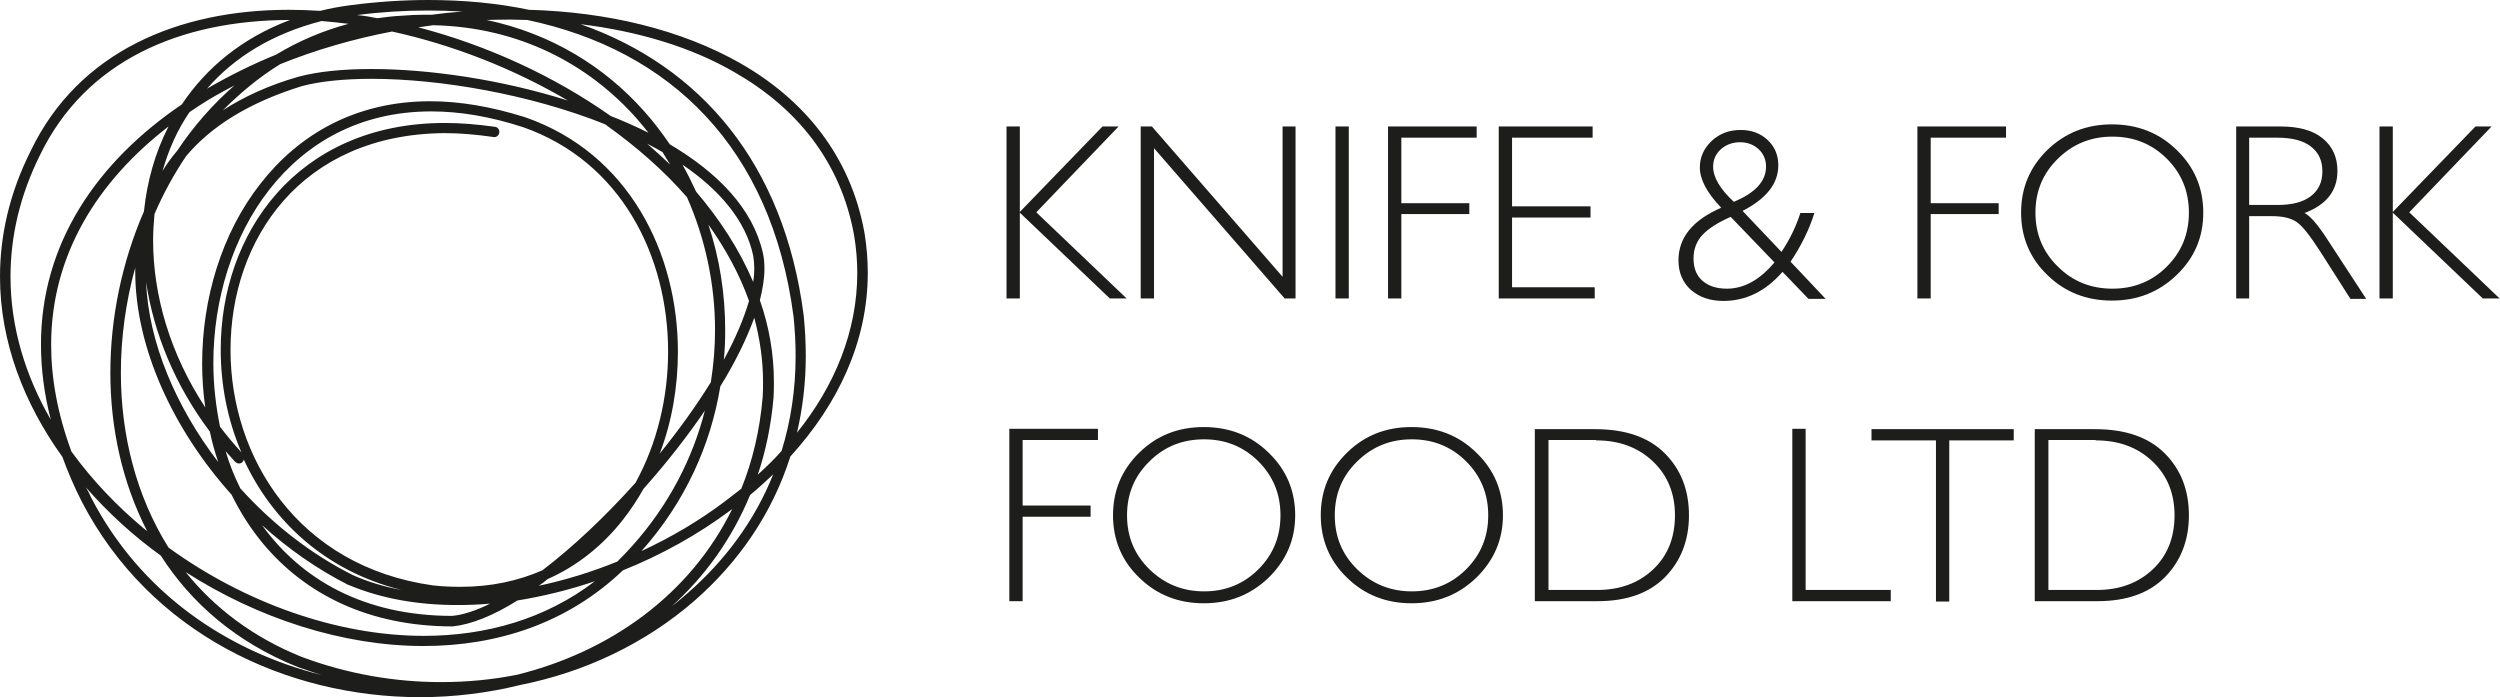
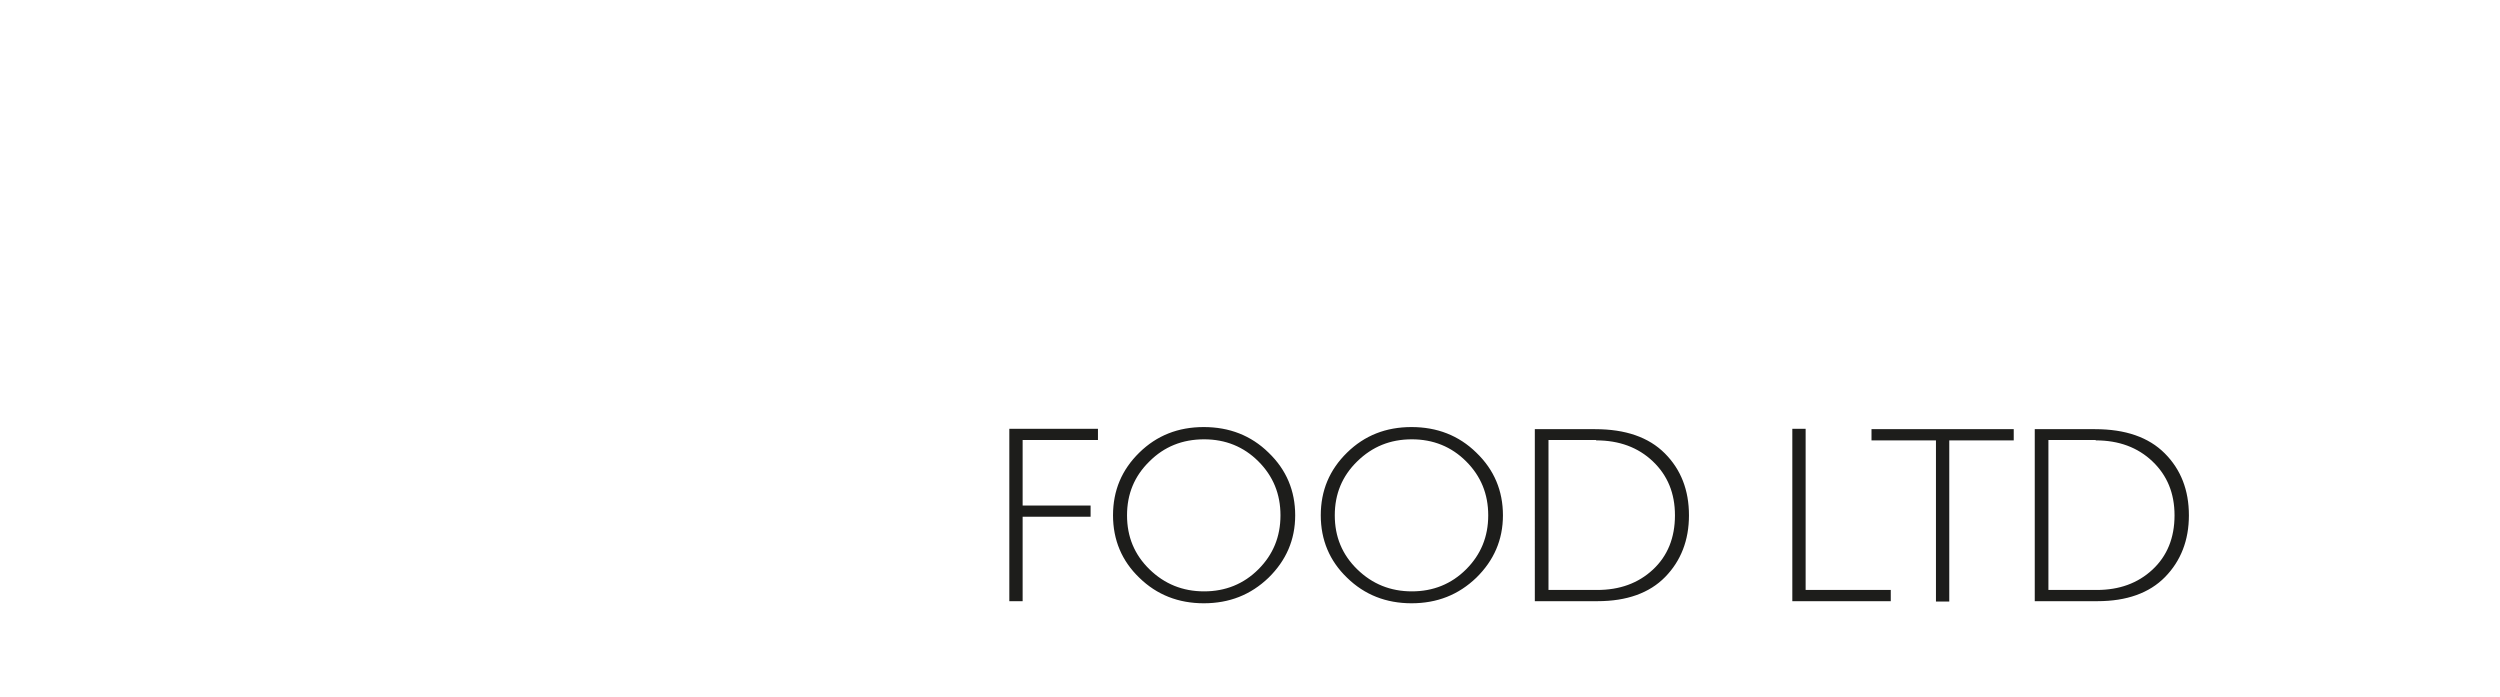
<svg xmlns="http://www.w3.org/2000/svg" id="Layer_1" x="0px" y="0px" viewBox="0 0 713.6 199" style="enable-background:new 0 0 713.6 199;" xml:space="preserve">
  <style type="text/css">	.st0{fill:#1D1D1B;}</style>
  <path class="st0" d="M598.2,125.7c6.6,0,12,2,16.2,6c4.2,4,6.3,9.1,6.3,15.4c0,6.4-2.1,11.6-6.3,15.5c-4.2,3.9-9.5,5.8-15.9,5.8 h-13.8v-42.8H598.2z M580.9,171.6h17.8c8.3,0,14.8-2.3,19.3-6.9c4.5-4.6,6.8-10.5,6.8-17.6c0-7.2-2.3-13.1-6.9-17.7 c-4.6-4.6-11.2-6.9-19.9-6.9h-17.2V171.6z M534.2,122.5v3.2h18.4v46h3.8v-46h18.4v-3.2H534.2z M511.6,122.5v49.1h28.1v-3.2h-24.3 v-46H511.6z M455.6,125.7c6.6,0,12,2,16.2,6c4.2,4,6.3,9.1,6.3,15.4c0,6.4-2.1,11.6-6.3,15.5c-4.2,3.9-9.5,5.8-15.9,5.8H442v-42.8 H455.6z M438.2,171.6h17.8c8.3,0,14.8-2.3,19.3-6.9c4.5-4.6,6.8-10.5,6.8-17.6c0-7.2-2.3-13.1-6.9-17.7c-4.6-4.6-11.2-6.9-19.9-6.9 h-17.2V171.6z M387.4,162.5c-4.3-4.2-6.4-9.3-6.4-15.4c0-6.1,2.1-11.2,6.4-15.4c4.3-4.2,9.4-6.3,15.6-6.3c6.1,0,11.3,2.1,15.5,6.3 c4.2,4.2,6.3,9.3,6.3,15.4c0,6.1-2.1,11.2-6.3,15.4c-4.2,4.2-9.4,6.3-15.5,6.3C396.9,168.8,391.7,166.7,387.4,162.5 M384.5,129.2 c-5,4.9-7.5,10.8-7.5,17.9c0,7,2.5,13,7.5,17.8c5,4.9,11.2,7.3,18.4,7.3c7.3,0,13.4-2.4,18.5-7.3c5-4.9,7.6-10.8,7.6-17.8 c0-7-2.5-13-7.6-17.9c-5-4.9-11.2-7.3-18.5-7.3C395.6,121.9,389.5,124.3,384.5,129.2 M328.1,162.5c-4.3-4.2-6.4-9.3-6.4-15.4 c0-6.1,2.1-11.2,6.4-15.4c4.2-4.2,9.4-6.3,15.6-6.3c6.1,0,11.3,2.1,15.5,6.3c4.2,4.2,6.3,9.3,6.3,15.4c0,6.1-2.1,11.2-6.3,15.4 c-4.2,4.2-9.4,6.3-15.5,6.3C337.6,168.8,332.4,166.7,328.1,162.5 M325.2,129.2c-5,4.9-7.5,10.8-7.5,17.9c0,7,2.5,13,7.5,17.8 c5,4.9,11.2,7.3,18.4,7.3c7.3,0,13.4-2.4,18.5-7.3c5-4.9,7.6-10.8,7.6-17.8c0-7-2.5-13-7.6-17.9c-5-4.9-11.2-7.3-18.5-7.3 C336.3,121.9,330.2,124.3,325.2,129.2 M288.1,122.5v49.1h3.8v-24.1h19.4v-3.2h-19.4v-18.7h21.5v-3.2H288.1z" />
-   <path class="st0" d="M706.6,36.1l-23.6,24.4V36.1h-3.8v49.1h3.8V60.7l25.7,24.5h4.8l-25.8-24.6l23.5-24.5H706.6z M650,39.3 c4.2,0,7.4,0.8,9.6,2.5c2.2,1.7,3.3,4,3.3,7.1c0,3.1-1.1,5.4-3.3,7.1c-2.2,1.7-5.4,2.5-9.5,2.5H642V39.3H650z M638.2,85.2h3.8V61.7 h6.6c3.1,0,5.4,0.6,7,1.7c1.6,1.1,3.8,3.9,6.7,8.4l8.6,13.5h4.5l-11.1-17c-2.7-4.2-4.9-6.7-6.5-7.5c6.2-2.3,9.4-6.3,9.4-12 c0-3.9-1.4-7-4.2-9.3c-2.8-2.3-6.8-3.4-12.1-3.4h-12.6V85.2z M587.4,76.1c-4.3-4.2-6.4-9.3-6.4-15.4c0-6.1,2.1-11.2,6.4-15.4 c4.3-4.2,9.4-6.3,15.6-6.3c6.1,0,11.3,2.1,15.5,6.3c4.2,4.2,6.3,9.3,6.3,15.4c0,6.1-2.1,11.2-6.3,15.4c-4.2,4.2-9.4,6.3-15.5,6.3 C596.8,82.4,591.6,80.3,587.4,76.1 M584.4,42.8c-5,4.9-7.5,10.8-7.5,17.9c0,7,2.5,13,7.5,17.8c5,4.9,11.2,7.3,18.4,7.3 c7.3,0,13.4-2.4,18.5-7.3c5.1-4.9,7.6-10.8,7.6-17.8c0-7-2.5-13-7.6-17.9c-5-4.9-11.2-7.3-18.5-7.3 C595.6,35.5,589.5,37.9,584.4,42.8 M547.3,36.1v49.1h3.8V61.1h19.4V58h-19.4V39.3h21.5v-3.2H547.3z M492.9,82.4c-3,0-5.3-0.8-7-2.3 c-1.7-1.5-2.5-3.6-2.5-6.4c0-2.6,0.9-4.9,2.6-6.7c1.7-1.8,4.4-3.5,8-5.1l12.5,13C502.3,79.9,497.8,82.4,492.9,82.4 M489,47.6 c0-2,0.7-3.6,2.2-5c1.5-1.3,3.3-2,5.5-2c2.1,0,3.9,0.7,5.3,2c1.4,1.3,2.1,3,2.1,5c0,4.1-3.1,7.5-9.2,10C491,54,489,50.6,489,47.6  M508.5,71.9l-11.1-11.7c6.8-3.5,10.2-7.8,10.2-13c0-2.9-1-5.3-3-7.2c-2-1.9-4.6-2.9-7.7-2.9c-3.3,0-6,1-8.3,3.1 c-2.2,2.1-3.4,4.6-3.4,7.6c0,3.4,2,7.2,6.1,11.5c-8.1,3.5-12.2,8.5-12.2,15c0,3.5,1.2,6.3,3.5,8.4c2.4,2.1,5.5,3.2,9.3,3.2 c6.5,0,12.1-2.8,16.9-8.3l7.4,7.7h4.9l-10-10.6c3-4.5,5.3-9.1,6.8-13.9h-4C512.6,64.8,510.8,68.5,508.5,71.9 M427.8,36.1v49.1h27.4 v-3.2h-23.6V62.1H454v-3.2h-22.4V39.3h23v-3.2H427.8z M396.2,36.1v49.1h3.8V61.1h19.4V58H400V39.3h21.5v-3.2H396.2z M381.2,85.2h3.8 V36.1h-3.8V85.2z M366.1,36.1V79l-37.3-42.9h-3.2v49.1h3.8V42.3l37.3,42.9h3.1V36.1H366.1z M314.7,36.1l-23.6,24.4V36.1h-3.8v49.1 h3.8V60.7l25.7,24.5h4.8l-25.8-24.6l23.5-24.5H314.7z" />
  <g>
    <g>
-       <path class="st0" d="M119.9,199c-38.1,0-77.1-18.2-96.6-55.9l0,0c-2.2-4.3-4-8.6-5.5-12.7l0,0C6.8,115.1,0,97.5,0,79l0,0   C0,67.2,2.7,55.1,8.8,43l0,0C22.4,14.7,51,2.8,82.4,2.8l0,0c3,0,6,0.1,9,0.3l0,0c2.7-0.7,5.6-1.2,8.5-1.6l0,0   c7.6-1,15.1-1.5,22.3-1.5l0,0C132.3,0,142,0.9,151,2.8l0,0c22.2,0.6,43.4,5.6,60.4,15.3l0,0c18.2,10.4,31.5,26.5,35.4,48.6l0,0   c0.6,3.8,0.9,7.5,0.9,11.2l0,0c0,19.7-8.6,37.6-22.1,52.4l0,0c-5.2,16.4-14.9,30.3-27.4,41.2l0,0c-13.8,12-31,20.3-49.6,24l0,0   c-9.3,2.3-19,3.5-28.7,3.5l0,0C120,199,119.9,199,119.9,199L119.9,199z M86.1,187.5c13.1,4.9,26.6,7.2,39.8,7.2l0,0   c7.4,0,14.7-0.7,21.7-2.1l0,0c26.2-6.5,49.2-22.5,61.4-47.3l0,0c-0.1,0.1-0.3,0.2-0.4,0.3l0,0c-9.4,7-19.8,12.8-30.8,17.2l0,0   c-15.8,15.1-35.9,21.6-56.9,21.6l0,0c-23.1,0-47.3-7.9-67.9-21.1l0,0C61.2,173.5,72.2,181.9,86.1,187.5L86.1,187.5z M25.9,141.8   c14.1,27.4,38.9,44.1,66,50.9l0,0c-2.3-0.7-4.6-1.5-6.9-2.3l0,0c-17.5-7-30.4-18.2-39.1-31.8l0,0c-7.9-5.7-15.1-12.3-21.4-19.5   l0,0C25,139.9,25.5,140.8,25.9,141.8L25.9,141.8z M121,181.5c17.7,0,34.7-4.8,48.8-15.6l0,0c-7.3,2.5-14.8,4.3-22.1,5.5l0,0   c-6.7,4.2-13,6.8-18.4,7.4l0,0l-0.1,0c-24.2,0-42.2-9.4-54-23.5l0,0c-3.6-4.3-6.6-9-9.1-14.1l0,0c-16.7-18.6-27.5-42-27.5-63.7   l0,0c0-0.4,0-0.7,0-1.1l0,0c-2.7,9.8-4.1,20-4.1,30l0,0c0,17.8,4.4,35.2,13.6,49.9l0,0C69.6,171.9,96,181.5,121,181.5L121,181.5z    M129.1,175.8c3.1-0.3,6.8-1.5,10.8-3.5l0,0c-3.2,0.3-6.4,0.4-9.5,0.4l0,0c-11,0-21.5-1.8-30.8-5.7l0,0l-0.1,0   c-8.9-4.5-17.2-10.3-24.7-17.1l0,0C85.9,165.3,103.8,175.8,129.1,175.8L129.1,175.8z M191.8,173c1.6-1.2,3.1-2.5,4.6-3.8l0,0   c10.5-9.2,19-20.5,24.3-33.8l0,0c-2.1,2-4.3,4-6.6,5.9l0,0C208.9,153.9,201.2,164.5,191.8,173L191.8,173z M114.6,168.4   c-22-5.5-37-19.9-45-37.2l0,0c-0.1,0.3-0.2,0.5-0.4,0.7l0,0c-0.6,0.6-1.5,0.5-2.1-0.1l0,0c-0.9-1-1.8-2-2.7-3l0,0   c1.1,3.7,2.5,7.2,4.2,10.6l0,0c9.2,10.2,20.2,18.8,32.2,24.8l0,0C105.1,166.1,109.7,167.5,114.6,168.4L114.6,168.4z M65.8,99.9   c0,30.6,19.2,61.8,57.8,67.2l0,0c2.7,0.3,5.3,0.4,7.9,0.4l0,0c8.7,0,16.4-1.7,23.3-4.7l0,0c8.8-6.7,18-15.4,26.6-25l0,0   c6.1-11.1,9.3-24.2,9.3-37.4l0,0c0-27.3-13.4-54.3-41.4-64.1l0,0c-9.5-3.1-18.2-4.5-26.2-4.5l0,0c-20.3,0-35.7,8.9-46.2,22.3l0,0   c-10.5,13.4-16,31.5-16,49.5l0,0c0,6.2,0.7,12.3,1.9,18.2l0,0c1.9,2.5,3.9,4.9,6.1,7.3l0,0c-4-9.3-5.9-19.3-5.9-29.3l0,0   c0-16.4,5.3-32.5,16-44.6l0,0c10.7-12.1,26.8-20.1,48-20.1l0,0c4.5,0,9.3,0.4,14.3,1.1l0,0c0.8,0.1,1.4,0.9,1.2,1.7l0,0   c-0.1,0.8-0.9,1.4-1.7,1.2l0,0c-4.9-0.7-9.5-1.1-13.9-1.1l0,0C85.9,38.3,65.8,68.4,65.8,99.9L65.8,99.9z M153.8,167.2   c7.5-1.6,15-3.9,22.4-6.9l0,0c1.4-1.4,2.8-2.8,4.2-4.4l0,0c10.5-11.7,17.3-25,20.8-38.7l0,0c-4.9,7.2-10.6,14.5-16.7,21.4l0,0   c-0.3,0.3-0.5,0.6-0.8,0.9l0,0c-1.8,3.2-3.8,6.2-6,9l0,0c-5.6,7.1-12.8,13-21.4,16.8l0,0C155.5,166,154.7,166.6,153.8,167.2   L153.8,167.2z M183.1,157.3c8.4-3.9,16.4-8.6,23.7-14.1l0,0c1.6-1.2,3.2-2.5,4.8-3.7l0,0c3.2-7.9,5.3-16.7,6.1-26.2l0,0   c0.1-1.4,0.1-2.9,0.1-4.3l0,0c0-6.2-0.9-12.3-2.5-18.3l0,0c-2.2,6.1-5.5,12.8-9.7,19.6l0,0C202.9,126.9,195.6,143.3,183.1,157.3   L183.1,157.3z M41,150.8c0.3,0.3,0.7,0.5,1,0.8l0,0c-7.1-13.8-10.5-29.4-10.5-45.2l0,0c0-15.7,3.3-31.6,9.6-46.1l0,0   c0,0,0-0.1,0-0.1l0,0c0.9-8.5,3.2-16.7,7-24.1l0,0C27.9,51.7,14.6,72.7,14.6,98.4l0,0c0,9.5,1.8,19.7,5.8,30.5l0,0   C26.2,136.9,33.2,144.3,41,150.8L41,150.8z M220.9,109c0,1.5,0,3-0.1,4.5l0,0c-0.7,7.9-2.2,15.2-4.5,22l0,0   c2.4-2.2,4.7-4.4,6.8-6.8l0,0c2.6-8.4,4-17.5,4-27.1l0,0c0-3.7-0.2-7.5-0.6-11.3l0,0c-6.3-48.1-35.1-76-76-84.6l0,0   c-1.5,0-2.9-0.1-4.4-0.1l0,0c-2.4,0-4.8,0-7.2,0.1l0,0C157.3,9.6,172.6,19,184,31.9l0,0c2.6,2.9,5,6.1,7.2,9.3l0,0   c13.7,8.1,23.8,18.4,26.6,31.2l0,0c0.3,1.4,0.4,2.8,0.4,4.3l0,0c0,2.8-0.5,5.8-1.3,9l0,0C219.5,93.1,220.9,100.9,220.9,109   L220.9,109z M62.3,131.9c-1-2.9-1.8-5.8-2.4-8.7l0,0c-10-13.3-16-28.1-18.2-42.7l0,0C42.4,97.7,50.2,116.1,62.3,131.9L62.3,131.9z    M122.8,28.9c8.3,0,17.4,1.5,27.2,4.6l0,0c29.5,10.3,43.5,38.7,43.5,66.9l0,0c0,10-1.7,20-5.2,29.1l0,0   c5.4-6.7,10.4-13.6,14.6-20.4l0,0c0.8-5,1.2-10,1.2-14.9l0,0c0-13.2-2.8-26.1-8-37.9l0,0c-6.5-7.5-14.3-14.3-22.8-20.4l0,0   c-0.1-0.1-0.2-0.2-0.4-0.3l0,0c-0.1,0-0.1,0-0.1-0.1l0,0c-21.5-8.6-47.2-13-66.7-13l0,0c-7.9,0-14.8,0.7-20,2.1l0,0   C71,29.3,60.2,36.1,53.1,44.6l0,0c-3.5,5.2-6.5,10.7-9,16.5l0,0c-0.2,2.4-0.4,4.9-0.4,7.4l0,0c0,15.9,4.9,32.6,14.9,47.8l0,0   c-0.6-4.1-0.9-8.4-0.9-12.5l0,0c0-18.6,5.6-37.3,16.6-51.3l0,0C85.3,38.3,101.6,28.9,122.8,28.9L122.8,28.9   C122.8,28.9,122.8,28.9,122.8,28.9L122.8,28.9z M229.4,90c0.4,4,0.6,7.8,0.6,11.6l0,0c0,7.7-0.9,15-2.5,21.9l0,0   c10.7-13.3,17.2-28.9,17.2-45.6l0,0c0-3.5-0.3-7.1-0.9-10.7l0,0c-3.8-21.1-16.4-36.4-34-46.5l0,0C197.3,13.4,182,8.9,165.7,6.9   l0,0C199.9,18.9,223.8,46.6,229.4,90L229.4,90z M11.4,44.3C5.6,56,3,67.6,3,79l0,0c0,14.3,4.2,28.2,11.5,40.8l0,0   c-1.9-7.4-2.8-14.5-2.8-21.3l0,0C11.6,69.3,28,46,51.9,29.8l0,0c7-10.5,17.3-19,30.9-24.1l0,0c-0.1,0-0.2,0-0.3,0l0,0   C51.6,5.8,24.5,17.2,11.4,44.3L11.4,44.3z M207,94.3c0,2.8-0.1,5.6-0.4,8.4l0,0c3.3-6,5.7-11.7,7.2-16.8l0,0   c-2.7-7.6-6.7-14.9-11.6-21.8l0,0C205.4,73.7,207,83.9,207,94.3L207,94.3z M215,80.5c0.2-1.3,0.3-2.6,0.3-3.8l0,0   c0-1.3-0.1-2.5-0.3-3.7l0,0c-2.1-10-9.6-18.8-20.2-26l0,0c1.4,2.5,2.7,5.1,3.9,7.7l0,0C205.5,62.7,211.1,71.3,215,80.5L215,80.5z    M46.4,48.8c1.2-2,2.6-3.9,4.2-5.8l0,0c4.6-6.9,10.1-13.2,16.3-18.6l0,0c-3.5,1.8-6.9,3.7-10.1,5.8l0,0c-0.9,0.6-1.8,1.2-2.7,1.8   l0,0C50.6,37.1,48.1,42.8,46.4,48.8L46.4,48.8z M191.3,47c-0.7-1.2-1.5-2.4-2.2-3.6l0,0c-1.4-0.8-2.9-1.6-4.4-2.4l0,0   C187,43,189.2,45,191.3,47L191.3,47z M185.1,37.9c-1.1-1.4-2.2-2.7-3.3-4l0,0C167.9,18.2,148,7.7,123.6,7.2l0,0   c-1.4,0.2-2.8,0.4-4.2,0.6l0,0c19.5,5.1,38.6,13.8,54.9,25.3l0,0C178.1,34.6,181.7,36.2,185.1,37.9L185.1,37.9z M63.6,31.5   c6-3.9,13.2-7.2,21.6-9.6l0,0c5.6-1.5,12.7-2.2,20.8-2.2l0,0c16.5,0,37.1,3,56.1,9l0,0c-15.5-9.1-32.8-15.9-50.2-19.7l0,0   c-11,2.1-21.7,5.2-31.9,9.3l0,0C74,22,68.6,26.5,63.6,31.5L63.6,31.5z M59.1,25.3c6.2-3.6,12.8-6.9,19.7-9.7l0,0   c6.3-3.8,13.2-6.8,20.7-8.8l0,0c-2.6-0.3-5.2-0.6-7.7-0.8l0,0C77.8,9.6,66.9,16.3,59.1,25.3L59.1,25.3z M107.7,5.2   c2.2-0.3,4.5-0.6,6.8-0.7l0,0c2.3-0.2,4.7-0.3,6.9-0.3l0,0c0.6,0,1.3,0,1.9,0l0,0c2.9-0.4,5.8-0.7,8.7-0.9l0,0   c-3.2-0.2-6.5-0.3-9.9-0.3l0,0c-6.5,0-13.3,0.4-20.2,1.3l0,0C104,4.5,105.8,4.8,107.7,5.2L107.7,5.2z" />
-     </g>
+       </g>
  </g>
</svg>